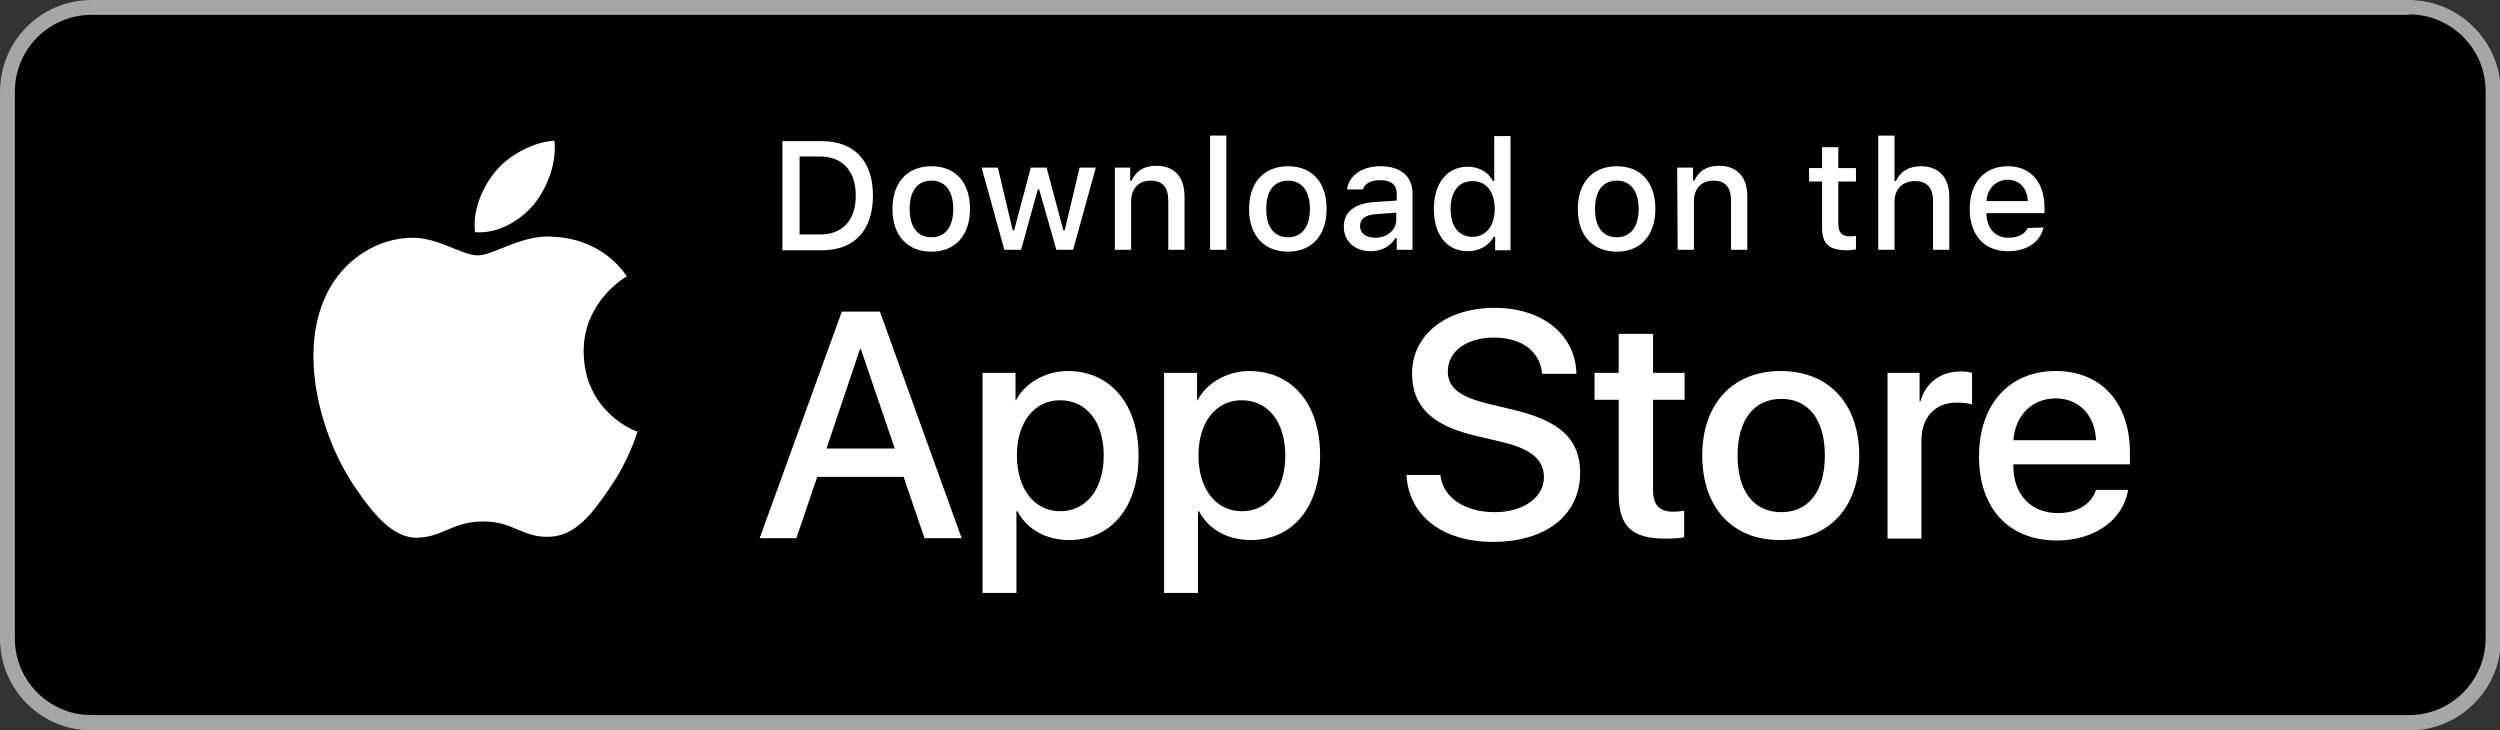
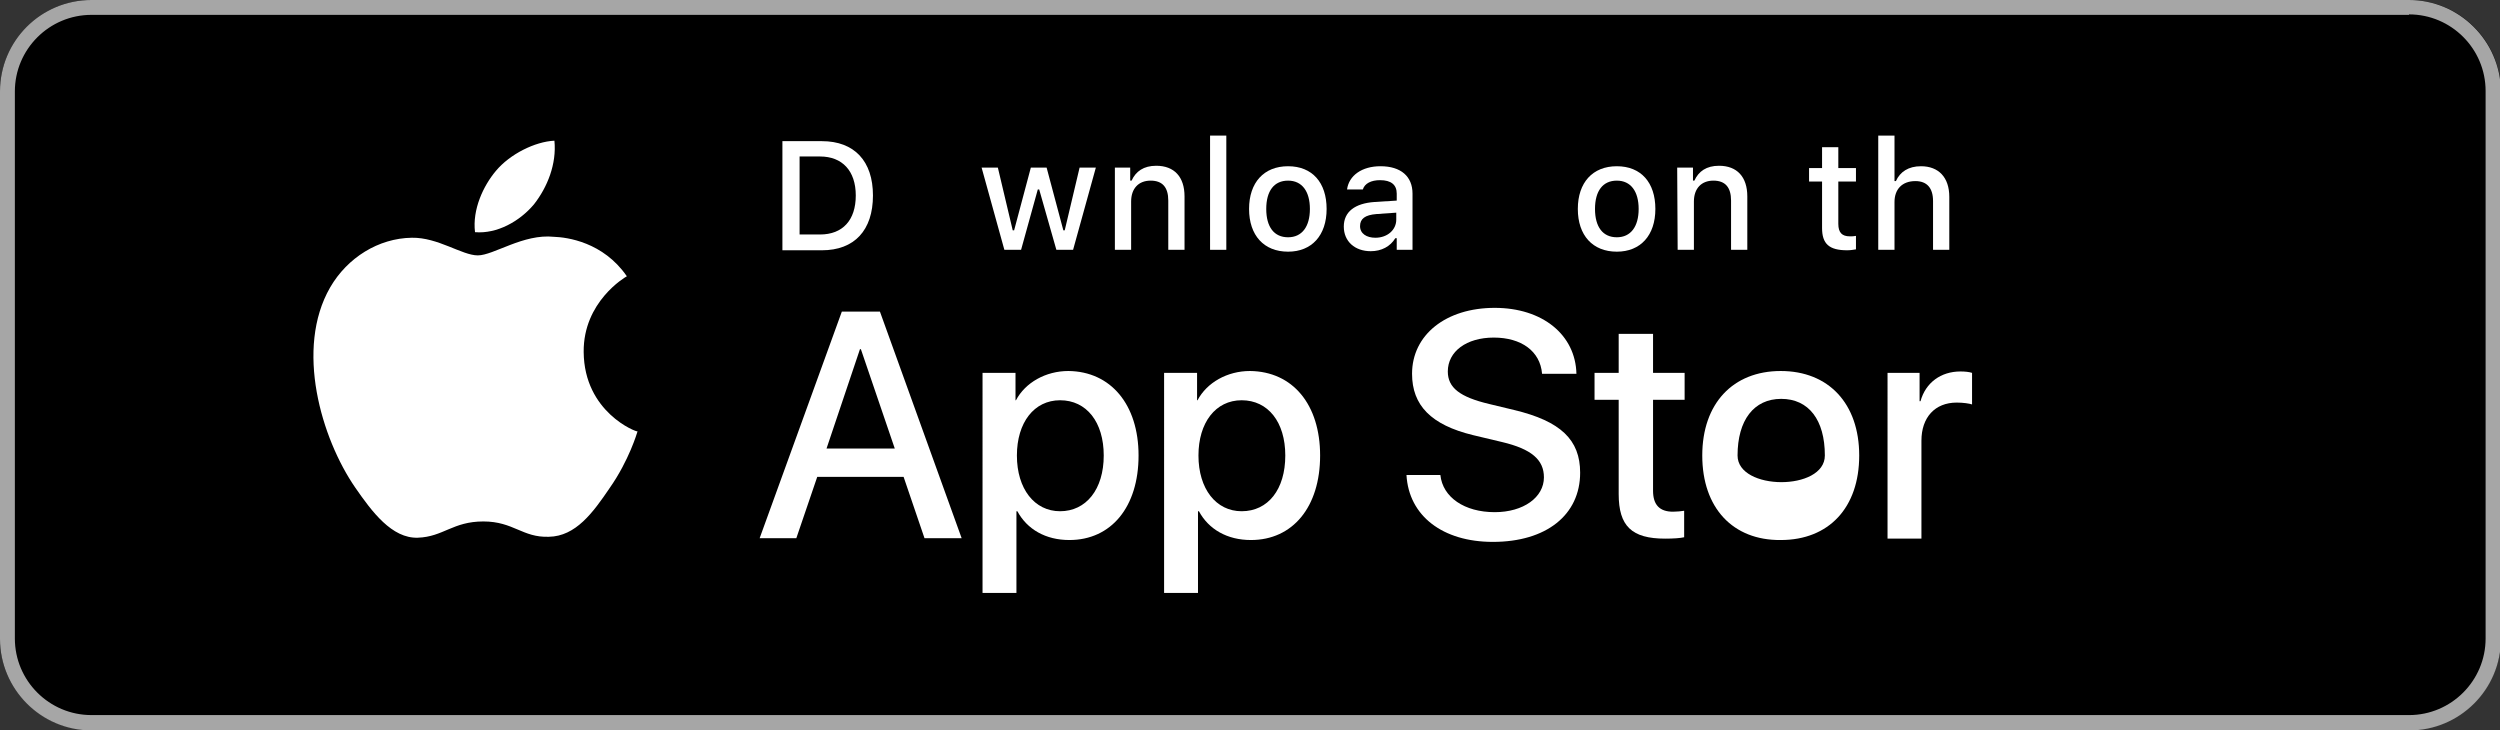
<svg xmlns="http://www.w3.org/2000/svg" version="1.1" id="Layer_1" x="0px" y="0px" viewBox="0 0 538.4 157.3" style="enable-background:new 0 0 538.4 157.3;" xml:space="preserve">
  <rect x="0" y="0" width="538.4" height="157.3" fill="#333333" stroke="none" />
  <polygon style="fill:none;" points="2880.1,2763.7 0,2763.8 0,1843.8 2880.1,1843.8 " />
  <g>
    <g>
      <g>
        <path d="M518.8,157.2H19.7C8.8,157.2,0,148.4,0,137.6V19.7C0,8.8,8.8,0,19.7,0h499.2c10.8,0,19.7,8.8,19.7,19.7v117.9     C538.5,148.4,529.6,157.2,518.8,157.2z" />
      </g>
      <path style="fill:#A6A6A6;" d="M518.8,3.1c9.1,0,16.5,7.4,16.5,16.5v117.9c0,9.1-7.4,16.5-16.5,16.5H19.7    c-9.1,0-16.5-7.4-16.5-16.5V19.7c0-9.1,7.4-16.5,16.5-16.5h499.1 M518.8,0H19.7C8.8,0,0,8.8,0,19.7v117.9    c0,10.8,8.8,19.7,19.7,19.7h499.2c10.8,0,19.7-8.8,19.7-19.7V19.7C538.5,8.8,529.6,0,518.8,0L518.8,0z" />
    </g>
  </g>
  <polygon style="fill:none;" points="2908.4,2759.7 28.3,2759.8 28.3,1839.8 2908.4,1839.8 " />
  <g>
    <g>
      <g id="XMLID_20_">
        <g id="XMLID_22_">
          <g id="XMLID_23_">
            <path id="XMLID_25_" style="fill:#FFFFFF;" d="M125.7,75.8c-0.1-10.8,8.9-16.1,9.3-16.3c-5.1-7.4-12.9-8.4-15.7-8.5       c-6.6-0.7-13,4-16.4,4s-8.6-3.9-14.2-3.8c-7.2,0.1-13.9,4.3-17.6,10.7c-7.6,13.2-1.9,32.5,5.4,43.1c3.6,5.2,7.9,11,13.5,10.8       c5.5-0.2,7.5-3.5,14.1-3.5c6.5,0,8.4,3.5,14.1,3.3c5.8-0.1,9.5-5.2,13.1-10.5c4.2-6,5.9-11.9,6-12.2       C137.1,93.1,125.8,88.8,125.7,75.8z" />
            <path id="XMLID_24_" style="fill:#FFFFFF;" d="M115,44c2.9-3.7,4.9-8.7,4.4-13.7c-4.2,0.2-9.6,2.9-12.6,6.5       c-2.7,3.2-5.1,8.3-4.5,13.2C107,50.4,111.9,47.7,115,44z" />
          </g>
        </g>
        <g>
          <path style="fill:#FFFFFF;" d="M194.6,102.7H176l-4.5,13.2h-7.9l17.7-48.8h8.2l17.6,48.8h-8L194.6,102.7z M178,96.6h14.7      l-7.3-21.4h-0.2L178,96.6z" />
          <path style="fill:#FFFFFF;" d="M245.2,98.1c0,11.1-5.9,18.2-14.9,18.2c-5.1,0-9.1-2.3-11.2-6.2h-0.2v17.6h-7.3V80.3h7.1v5.9h0.1      c2-3.8,6.4-6.3,11.3-6.3C239.2,80,245.2,87.1,245.2,98.1z M237.7,98.1c0-7.2-3.7-11.9-9.4-11.9c-5.6,0-9.3,4.8-9.3,11.9      c0,7.2,3.8,12,9.3,12C233.9,110.1,237.7,105.4,237.7,98.1z" />
          <path style="fill:#FFFFFF;" d="M284.3,98.1c0,11.1-5.9,18.2-14.9,18.2c-5.1,0-9.1-2.3-11.2-6.2H258v17.6h-7.3V80.3h7.1v5.9h0.1      c2-3.8,6.4-6.3,11.3-6.3C278.4,80,284.3,87.1,284.3,98.1z M276.8,98.1c0-7.2-3.7-11.9-9.4-11.9c-5.6,0-9.3,4.8-9.3,11.9      c0,7.2,3.8,12,9.3,12C273.1,110.1,276.8,105.4,276.8,98.1z" />
          <path style="fill:#FFFFFF;" d="M310.2,102.3c0.5,4.8,5.2,8,11.7,8c6.2,0,10.6-3.2,10.6-7.5c0-3.8-2.7-6.1-9-7.6l-6.3-1.5      c-9-2.2-13.1-6.4-13.1-13.2c0-8.4,7.3-14.2,17.8-14.2c10.3,0,17.4,5.8,17.6,14.2h-7.4c-0.4-4.9-4.5-7.8-10.4-7.8s-9.9,3-9.9,7.3      c0,3.5,2.6,5.5,8.9,7l5.4,1.3c10,2.4,14.2,6.4,14.2,13.5c0,9.1-7.3,14.9-18.8,14.9c-10.8,0-18.1-5.6-18.6-14.4      C302.9,102.3,310.2,102.3,310.2,102.3z" />
          <path style="fill:#FFFFFF;" d="M356,71.9v8.4h6.8v5.8H356v19.6c0,3,1.4,4.5,4.3,4.5c0.7,0,1.9-0.1,2.4-0.2v5.7      c-0.8,0.2-2.4,0.3-4.1,0.3c-7.2,0-10-2.7-10-9.6V86.1h-5.2v-5.8h5.2v-8.4C348.6,71.9,356,71.9,356,71.9z" />
-           <path style="fill:#FFFFFF;" d="M366.6,98.1c0-11.2,6.6-18.2,16.9-18.2s16.9,7,16.9,18.2s-6.5,18.2-16.9,18.2      C373.2,116.4,366.6,109.4,366.6,98.1z M393,98.1c0-7.7-3.5-12.2-9.4-12.2s-9.4,4.6-9.4,12.2c0,7.7,3.5,12.2,9.4,12.2      S393,105.8,393,98.1z" />
+           <path style="fill:#FFFFFF;" d="M366.6,98.1c0-11.2,6.6-18.2,16.9-18.2s16.9,7,16.9,18.2s-6.5,18.2-16.9,18.2      C373.2,116.4,366.6,109.4,366.6,98.1z M393,98.1c0-7.7-3.5-12.2-9.4-12.2s-9.4,4.6-9.4,12.2S393,105.8,393,98.1z" />
          <path style="fill:#FFFFFF;" d="M406.4,80.3h7v6.1h0.2c1.1-4,4.4-6.4,8.6-6.4c1,0,1.9,0.1,2.5,0.3v6.8c-0.6-0.2-1.9-0.4-3.3-0.4      c-4.7,0-7.6,3.2-7.6,8.2V116h-7.3V80.3H406.4z" />
-           <path style="fill:#FFFFFF;" d="M458.3,105.5c-1,6.5-7.3,10.9-15.3,10.9c-10.4,0-16.8-6.9-16.8-18.1s6.5-18.4,16.5-18.4      c9.8,0,16,6.8,16,17.6v2.5h-25.1v0.4c0,6.1,3.8,10.1,9.6,10.1c4.1,0,7.2-1.9,8.2-5H458.3z M433.6,94.8h17.8      c-0.2-5.4-3.7-9-8.7-9C437.6,85.8,434,89.5,433.6,94.8z" />
        </g>
      </g>
    </g>
    <g id="XMLID_1_">
      <g>
        <path style="fill:#FFFFFF;" d="M177,30.4c7,0,11,4.3,11,11.7c0,7.5-4,11.8-11,11.8h-8.5V30.4H177z M172.2,50.5h4.4     c4.9,0,7.7-3.1,7.7-8.4s-2.9-8.4-7.7-8.4h-4.4V50.5z" />
-         <path style="fill:#FFFFFF;" d="M192.2,45c0-5.7,3.2-9.2,8.4-9.2s8.3,3.5,8.3,9.2s-3.2,9.2-8.3,9.2     C195.4,54.2,192.2,50.7,192.2,45z M205.3,45c0-3.8-1.7-6.1-4.7-6.1s-4.7,2.2-4.7,6.1s1.7,6.1,4.7,6.1S205.3,48.8,205.3,45z" />
        <path style="fill:#FFFFFF;" d="M231.1,53.8h-3.6l-3.7-13h-0.3l-3.6,13h-3.6l-4.9-17.7h3.5l3.2,13.5h0.3l3.6-13.5h3.4l3.6,13.5     h0.3l3.2-13.5h3.5L231.1,53.8z" />
        <path style="fill:#FFFFFF;" d="M240,36.1h3.4v2.8h0.3c0.9-2,2.6-3.2,5.3-3.2c3.9,0,6.1,2.4,6.1,6.6v11.5h-3.5V43.2     c0-2.8-1.2-4.3-3.8-4.3s-4.2,1.7-4.2,4.5v10.4h-3.5V36.1H240z" />
        <path style="fill:#FFFFFF;" d="M260.6,29.2h3.5v24.6h-3.5V29.2z" />
        <path style="fill:#FFFFFF;" d="M269,45c0-5.7,3.2-9.2,8.4-9.2c5.2,0,8.3,3.5,8.3,9.2s-3.2,9.2-8.3,9.2     C272.2,54.2,269,50.7,269,45z M282.1,45c0-3.8-1.7-6.1-4.7-6.1s-4.7,2.2-4.7,6.1s1.7,6.1,4.7,6.1S282.1,48.8,282.1,45z" />
        <path style="fill:#FFFFFF;" d="M289.4,48.8c0-3.2,2.4-5,6.6-5.3l4.8-0.3v-1.5c0-1.9-1.2-2.9-3.6-2.9c-1.9,0-3.3,0.7-3.7,2h-3.4     c0.4-3,3.2-5,7.2-5c4.4,0,6.9,2.2,6.9,5.9v12.1h-3.4v-2.5h-0.3c-1.1,1.8-3,2.8-5.3,2.8C291.8,54.1,289.4,52,289.4,48.8z      M300.7,47.3v-1.5l-4.3,0.3c-2.4,0.2-3.5,1-3.5,2.6s1.4,2.5,3.3,2.5C298.8,51.2,300.7,49.5,300.7,47.3z" />
-         <path style="fill:#FFFFFF;" d="M308.8,45c0-5.6,2.9-9.1,7.3-9.1c2.4,0,4.5,1.2,5.4,3.1h0.3v-9.7h3.5v24.6H322V51h-0.3     c-1.1,1.9-3.1,3.1-5.6,3.1C311.6,54.1,308.8,50.6,308.8,45z M312.4,45c0,3.8,1.8,6,4.7,6c2.9,0,4.8-2.3,4.8-6s-1.8-6-4.8-6     C314.2,39,312.4,41.2,312.4,45z" />
        <path style="fill:#FFFFFF;" d="M339.8,45c0-5.7,3.2-9.2,8.4-9.2c5.2,0,8.3,3.5,8.3,9.2s-3.2,9.2-8.3,9.2     C343,54.2,339.8,50.7,339.8,45z M352.9,45c0-3.8-1.7-6.1-4.7-6.1s-4.7,2.2-4.7,6.1s1.7,6.1,4.7,6.1S352.9,48.8,352.9,45z" />
        <path style="fill:#FFFFFF;" d="M361.2,36.1h3.4v2.8h0.3c0.9-2,2.6-3.2,5.3-3.2c3.9,0,6.1,2.4,6.1,6.6v11.5h-3.5V43.2     c0-2.8-1.2-4.3-3.8-4.3c-2.6,0-4.2,1.7-4.2,4.5v10.4h-3.5L361.2,36.1L361.2,36.1z" />
        <path style="fill:#FFFFFF;" d="M395.9,31.7v4.5h3.8v2.9h-3.8v9.1c0,1.9,0.8,2.7,2.5,2.7c0.5,0,0.8,0,1.3-0.1v2.9     c-0.6,0.1-1.2,0.2-1.9,0.2c-3.9,0-5.4-1.4-5.4-4.8v-10h-2.8v-2.9h2.8v-4.5C392.4,31.7,395.9,31.7,395.9,31.7z" />
        <path style="fill:#FFFFFF;" d="M404.5,29.2h3.5V39h0.3c0.9-2,2.7-3.2,5.4-3.2c3.8,0,6.1,2.4,6.1,6.6v11.4h-3.5V43.3     c0-2.8-1.3-4.3-3.8-4.3c-2.9,0-4.5,1.8-4.5,4.5v10.3h-3.5V29.2z" />
-         <path style="fill:#FFFFFF;" d="M440.1,49c-0.8,3.2-3.6,5.1-7.7,5.1c-5.1,0-8.2-3.5-8.2-9.1c0-5.7,3.2-9.2,8.2-9.2     c4.9,0,7.9,3.4,7.9,8.9v1.2h-12.5v0.2c0.1,3.1,1.9,5.1,4.7,5.1c2.1,0,3.6-0.8,4.2-2.1L440.1,49L440.1,49z M427.8,43.3h8.9     c-0.1-2.8-1.8-4.6-4.4-4.6C429.8,38.8,428,40.6,427.8,43.3z" />
      </g>
    </g>
  </g>
</svg>